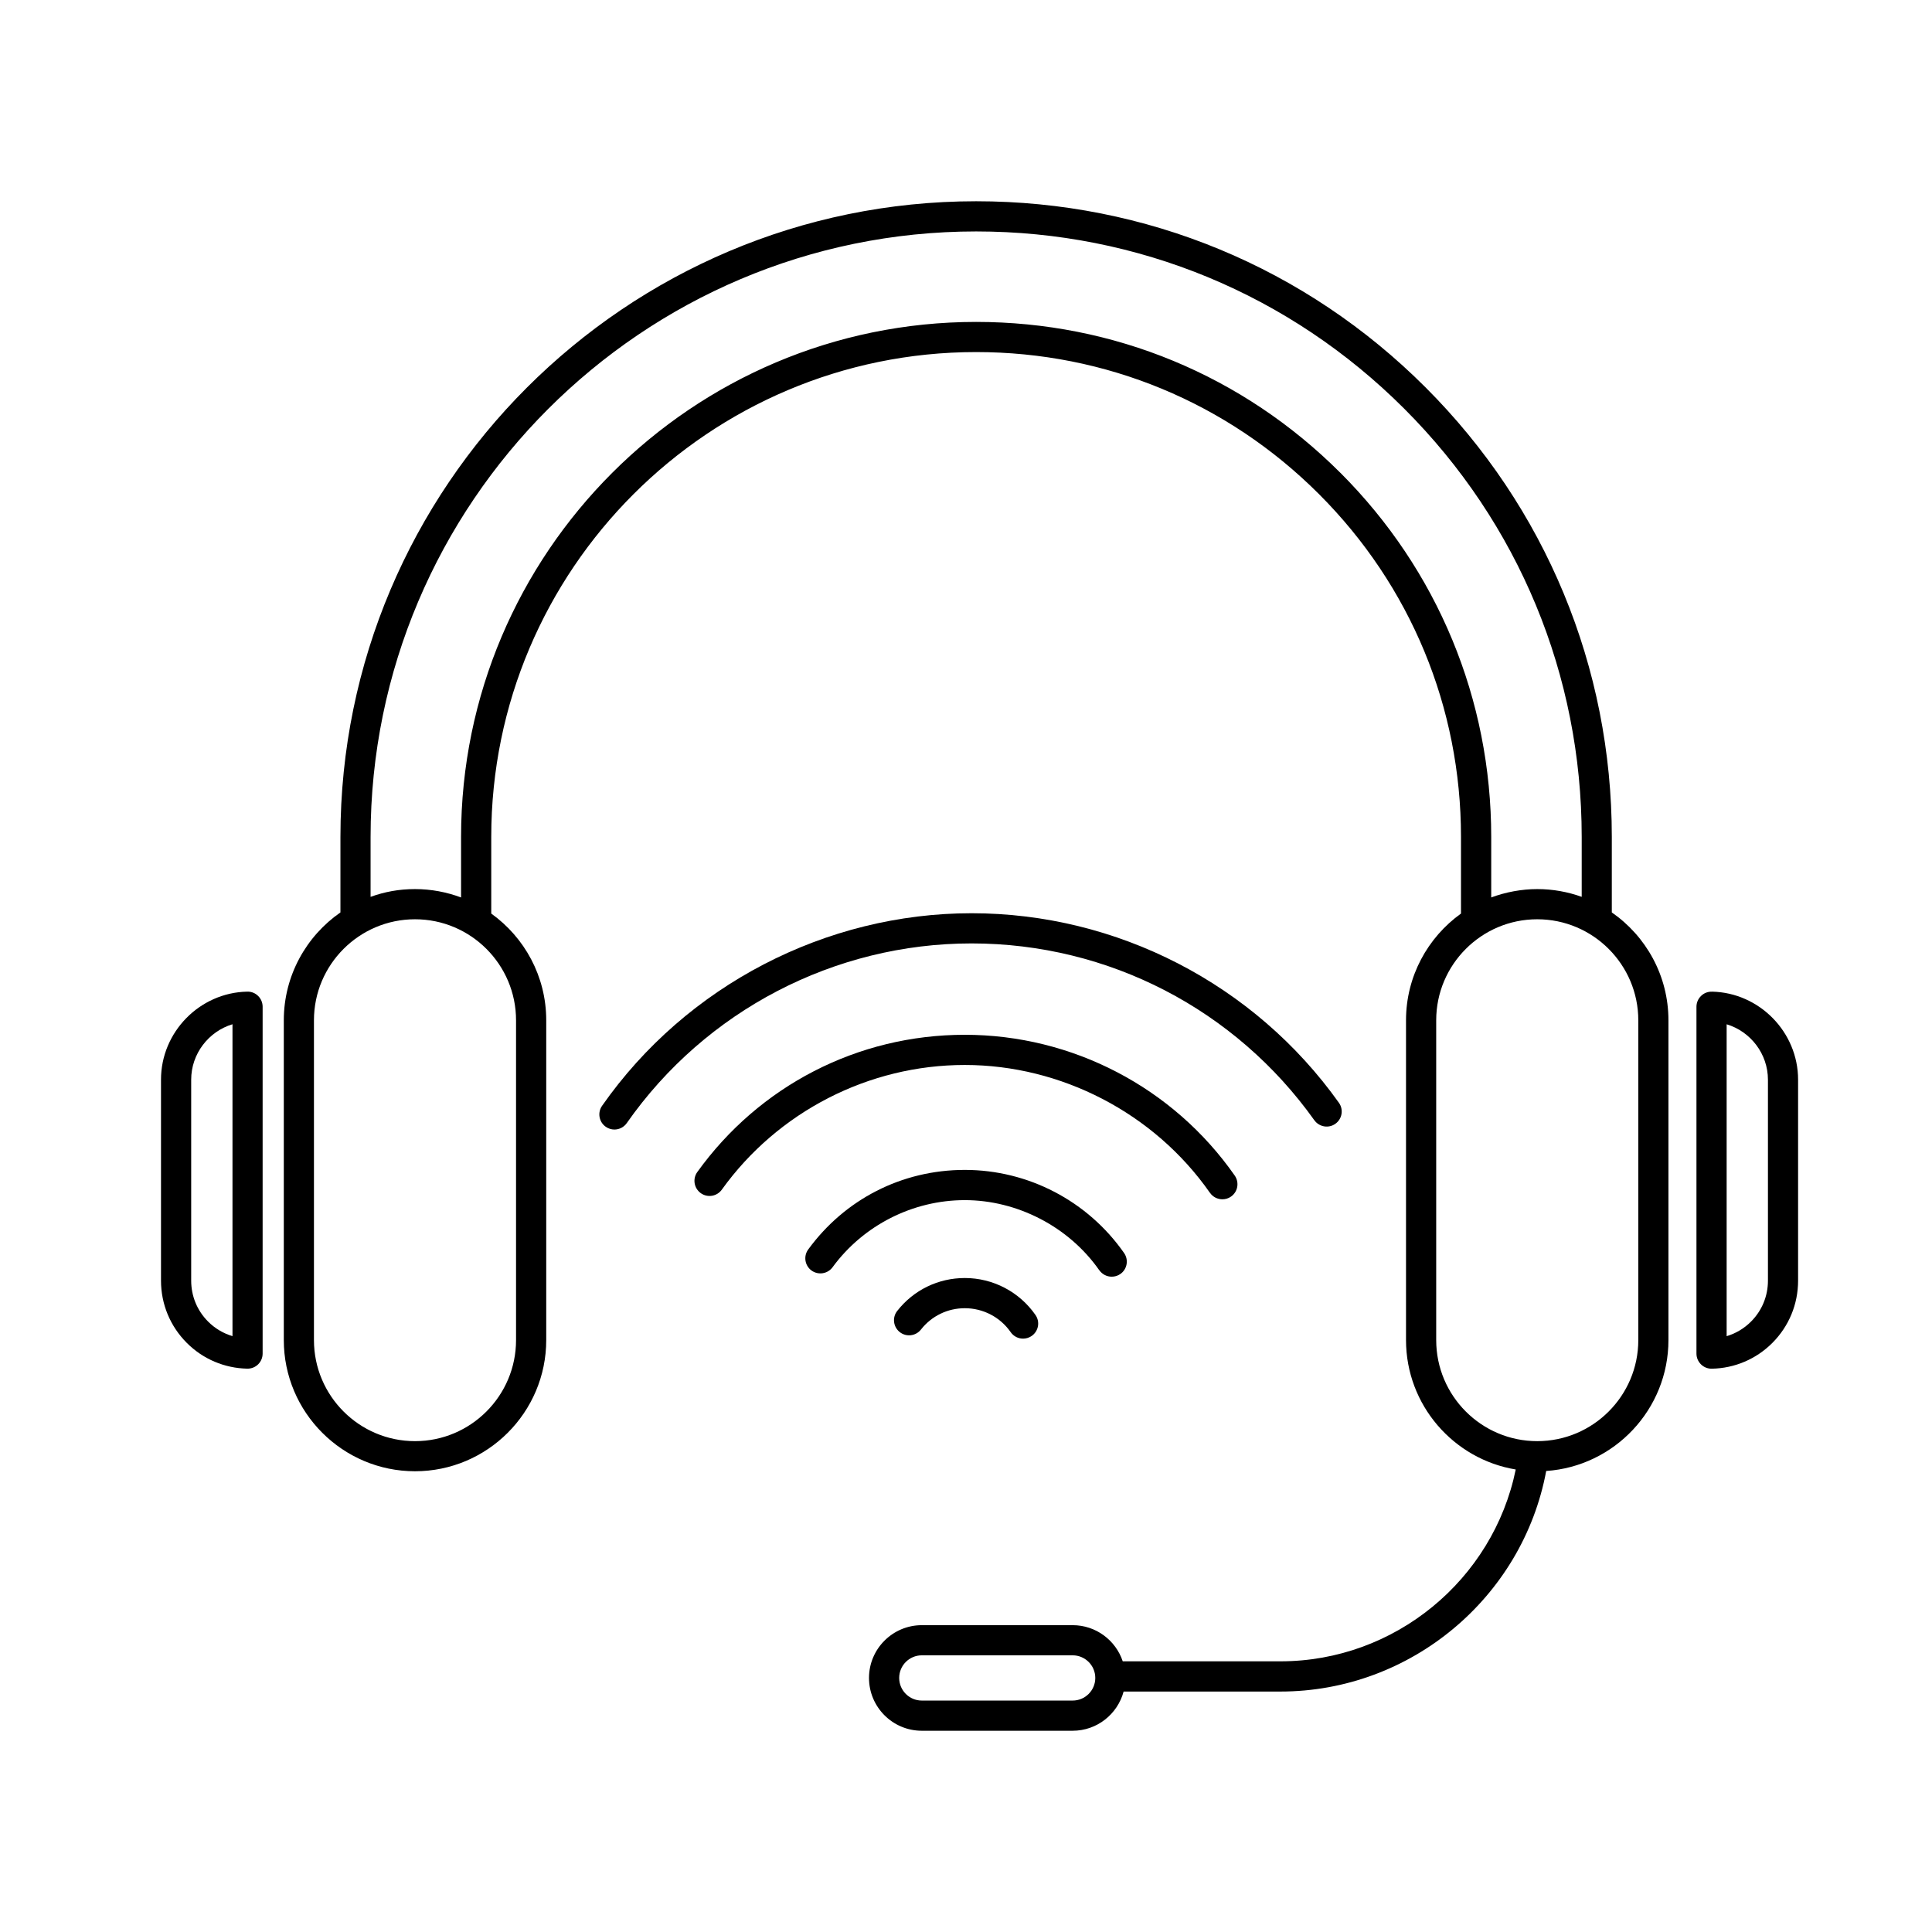
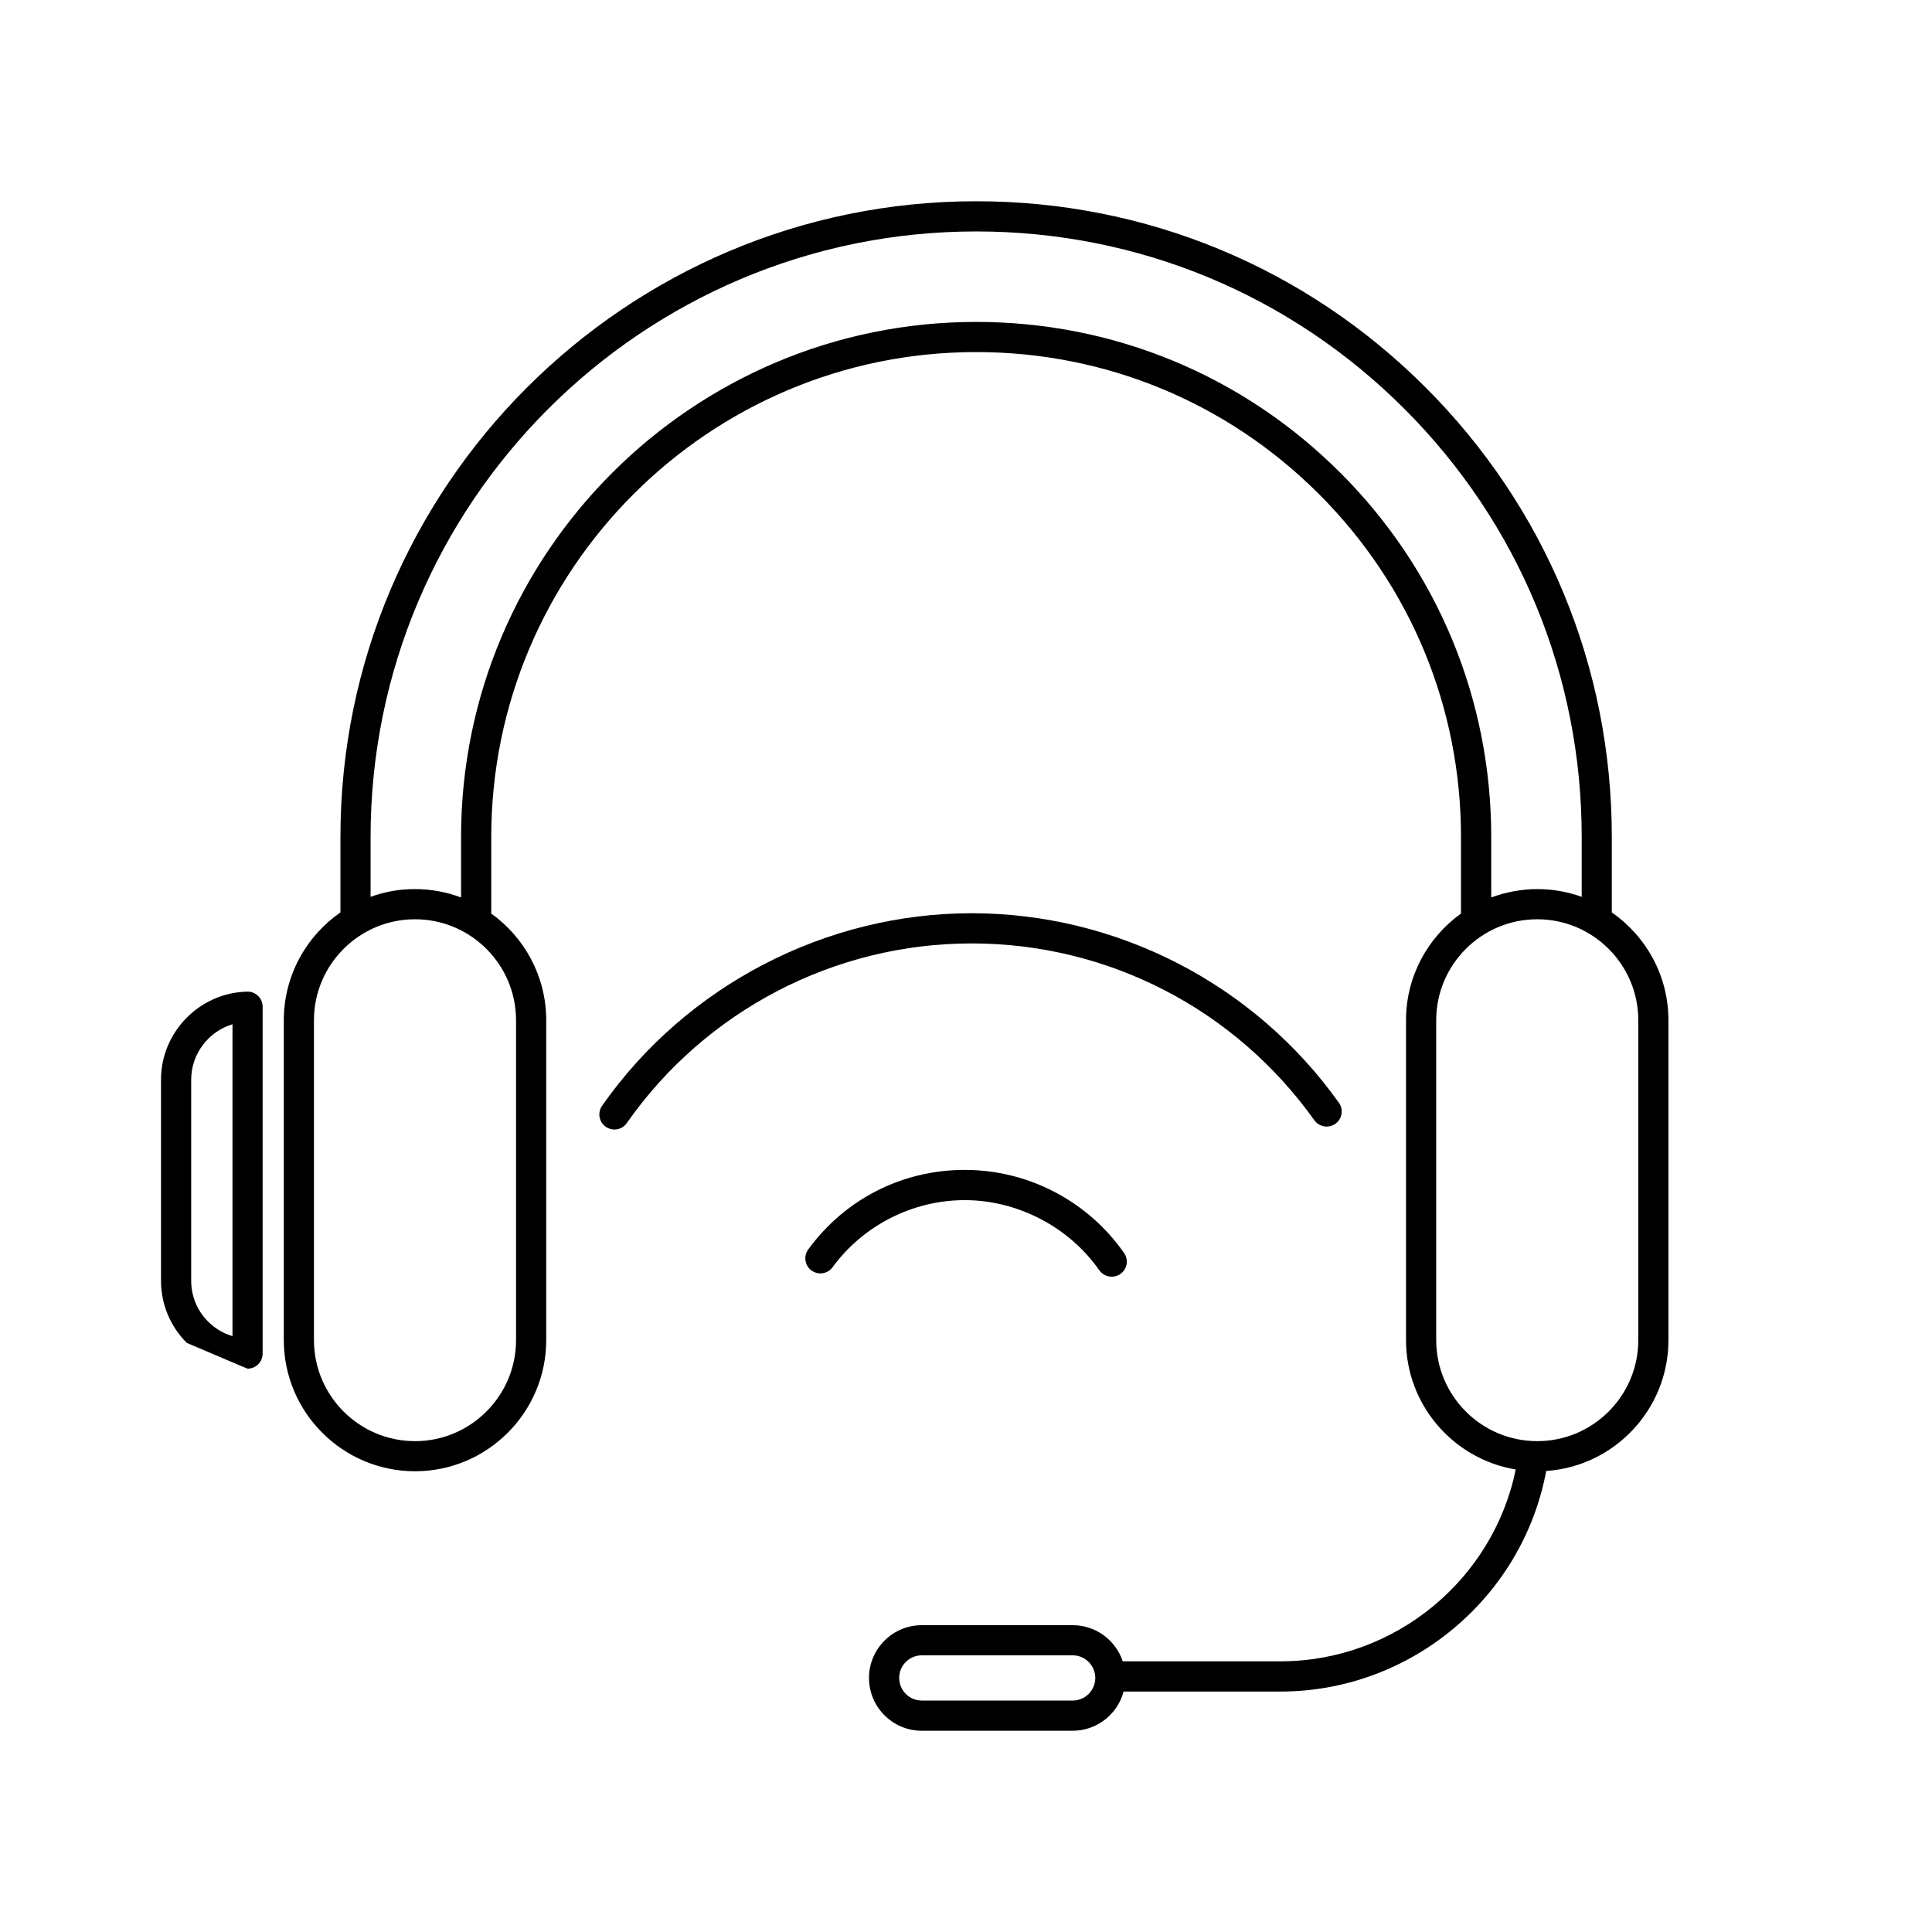
<svg xmlns="http://www.w3.org/2000/svg" width="48" height="48" viewBox="0 0 48 48" fill="none">
  <g clip-path="url(#clip0_11407_936)">
    <path d="M27.313 31.559C27.386 31.663 27.502 31.719 27.62 31.719C27.695 31.719 27.769 31.698 27.835 31.652C28.005 31.534 28.046 31.3 27.927 31.13C27.024 29.838 25.546 29.066 23.971 29.066C22.396 29.066 20.985 29.804 20.081 31.041C19.958 31.207 19.994 31.442 20.161 31.565C20.328 31.686 20.562 31.651 20.685 31.484C21.45 30.44 22.679 29.817 23.971 29.817C25.263 29.817 26.55 30.469 27.312 31.56L27.313 31.559Z" fill="black" />
-     <path d="M23.971 31.752C23.311 31.752 22.698 32.05 22.291 32.57C22.163 32.732 22.192 32.968 22.355 33.096C22.518 33.224 22.753 33.195 22.881 33.032C23.145 32.695 23.543 32.502 23.971 32.502C24.426 32.502 24.851 32.724 25.11 33.097C25.183 33.202 25.3 33.259 25.419 33.258C25.492 33.258 25.567 33.236 25.632 33.191C25.802 33.073 25.845 32.84 25.726 32.67C25.327 32.096 24.672 31.752 23.971 31.752Z" fill="black" />
-     <path d="M30.063 29.637C30.136 29.741 30.252 29.796 30.37 29.796C30.445 29.796 30.519 29.775 30.584 29.729C30.754 29.611 30.795 29.377 30.677 29.207C29.147 27.016 26.639 25.709 23.97 25.709C21.3 25.709 18.859 26.984 17.324 29.119C17.203 29.288 17.242 29.522 17.41 29.643C17.578 29.764 17.812 29.725 17.933 29.557C19.327 27.617 21.584 26.459 23.97 26.459C26.356 26.459 28.672 27.647 30.062 29.637H30.063Z" fill="black" />
    <path d="M32.655 27.832C32.775 28 33.009 28.04 33.177 27.92C33.346 27.8 33.385 27.566 33.265 27.398C31.165 24.449 27.753 22.689 24.138 22.689C20.523 22.689 17.054 24.478 14.958 27.474C14.84 27.643 14.881 27.877 15.051 27.995C15.116 28.041 15.191 28.063 15.265 28.063C15.383 28.063 15.499 28.007 15.572 27.903C17.528 25.108 20.731 23.439 24.138 23.439C27.545 23.439 30.695 25.082 32.655 27.833V27.832Z" fill="black" />
-     <path d="M6.143 24.637C4.961 24.66 4 25.641 4 26.823V31.817C4 32.401 4.228 32.95 4.641 33.364C5.041 33.765 5.575 33.992 6.143 34.004C6.145 34.004 6.148 34.004 6.15 34.004C6.248 34.004 6.343 33.966 6.413 33.897C6.485 33.826 6.525 33.73 6.525 33.629V25.012C6.525 24.911 6.485 24.815 6.413 24.744C6.341 24.673 6.245 24.634 6.143 24.637H6.143ZM5.776 33.196C5.549 33.128 5.342 33.006 5.171 32.835C4.899 32.563 4.75 32.202 4.75 31.817V26.824C4.75 26.179 5.184 25.626 5.776 25.447V33.196Z" fill="black" />
-     <path d="M42.53 24.638C42.43 24.635 42.332 24.674 42.261 24.745C42.189 24.816 42.148 24.911 42.148 25.012V33.63C42.148 33.731 42.189 33.827 42.261 33.898C42.331 33.967 42.425 34.005 42.523 34.005C42.526 34.005 42.528 34.005 42.531 34.005C43.098 33.994 43.631 33.767 44.033 33.365C44.446 32.951 44.673 32.402 44.673 31.817V26.824C44.673 25.642 43.712 24.661 42.531 24.637L42.53 24.638ZM43.924 31.818C43.924 32.203 43.775 32.563 43.502 32.836C43.331 33.007 43.124 33.129 42.898 33.197V25.448C43.49 25.626 43.924 26.18 43.924 26.825V31.818Z" fill="black" />
+     <path d="M6.143 24.637C4.961 24.66 4 25.641 4 26.823V31.817C4 32.401 4.228 32.95 4.641 33.364C6.145 34.004 6.148 34.004 6.15 34.004C6.248 34.004 6.343 33.966 6.413 33.897C6.485 33.826 6.525 33.73 6.525 33.629V25.012C6.525 24.911 6.485 24.815 6.413 24.744C6.341 24.673 6.245 24.634 6.143 24.637H6.143ZM5.776 33.196C5.549 33.128 5.342 33.006 5.171 32.835C4.899 32.563 4.75 32.202 4.75 31.817V26.824C4.75 26.179 5.184 25.626 5.776 25.447V33.196Z" fill="black" />
    <path d="M40.045 22.669V20.794C40.045 16.575 38.402 12.609 35.419 9.626C32.437 6.643 28.47 5 24.252 5C15.542 5 8.458 12.086 8.458 20.794V22.669C7.609 23.258 7.051 24.24 7.051 25.349V33.293C7.051 35.091 8.514 36.553 10.311 36.553C12.108 36.553 13.571 35.09 13.571 33.293V25.349C13.571 24.257 13.031 23.289 12.205 22.697V20.794C12.205 14.151 17.609 8.747 24.252 8.747C27.469 8.747 30.494 10 32.77 12.276C35.045 14.551 36.298 17.576 36.298 20.794V22.697C35.472 23.29 34.932 24.257 34.932 25.349V33.293C34.932 34.909 36.114 36.253 37.658 36.509C37.096 39.252 34.651 41.275 31.813 41.275H27.894C27.721 40.754 27.229 40.377 26.65 40.377H22.902C22.179 40.377 21.59 40.965 21.59 41.688C21.59 42.412 22.178 43 22.902 43H26.65C27.256 43 27.766 42.586 27.916 42.026H31.813C35.046 42.026 37.829 39.692 38.415 36.546C40.109 36.431 41.452 35.016 41.452 33.293V25.349C41.452 24.239 40.894 23.258 40.045 22.669ZM26.65 42.25H22.902C22.592 42.25 22.34 41.998 22.34 41.688C22.34 41.378 22.592 41.126 22.902 41.126H26.65C26.96 41.126 27.212 41.378 27.212 41.688C27.212 41.998 26.96 42.25 26.65 42.25ZM12.821 25.349V33.294C12.821 34.679 11.695 35.805 10.311 35.805C8.926 35.805 7.8 34.679 7.8 33.294V25.349C7.8 23.965 8.926 22.839 10.311 22.839C11.696 22.839 12.821 23.965 12.821 25.349ZM33.3 11.746C30.883 9.329 27.67 7.998 24.252 7.998C17.195 7.998 11.455 13.739 11.455 20.795V22.297C11.098 22.164 10.713 22.089 10.311 22.089C9.908 22.089 9.552 22.158 9.207 22.282V20.795C9.206 12.498 15.956 5.75 24.252 5.75C28.27 5.75 32.048 7.314 34.89 10.156C37.732 12.998 39.297 16.777 39.297 20.795V22.282C38.952 22.158 38.58 22.089 38.193 22.089C37.806 22.089 37.405 22.164 37.049 22.297V20.795C37.049 17.377 35.718 14.163 33.301 11.746H33.3ZM40.703 33.294C40.703 34.679 39.577 35.805 38.192 35.805C36.807 35.805 35.682 34.679 35.682 33.294V25.349C35.682 23.965 36.808 22.839 38.192 22.839C39.577 22.839 40.703 23.965 40.703 25.349V33.294Z" fill="black" />
  </g>
  <defs>
    <clipPath id="clip0_11407_936">
      <rect width="40.675" height="38" fill="white" transform="translate(4 5)" />
    </clipPath>
  </defs>
</svg>